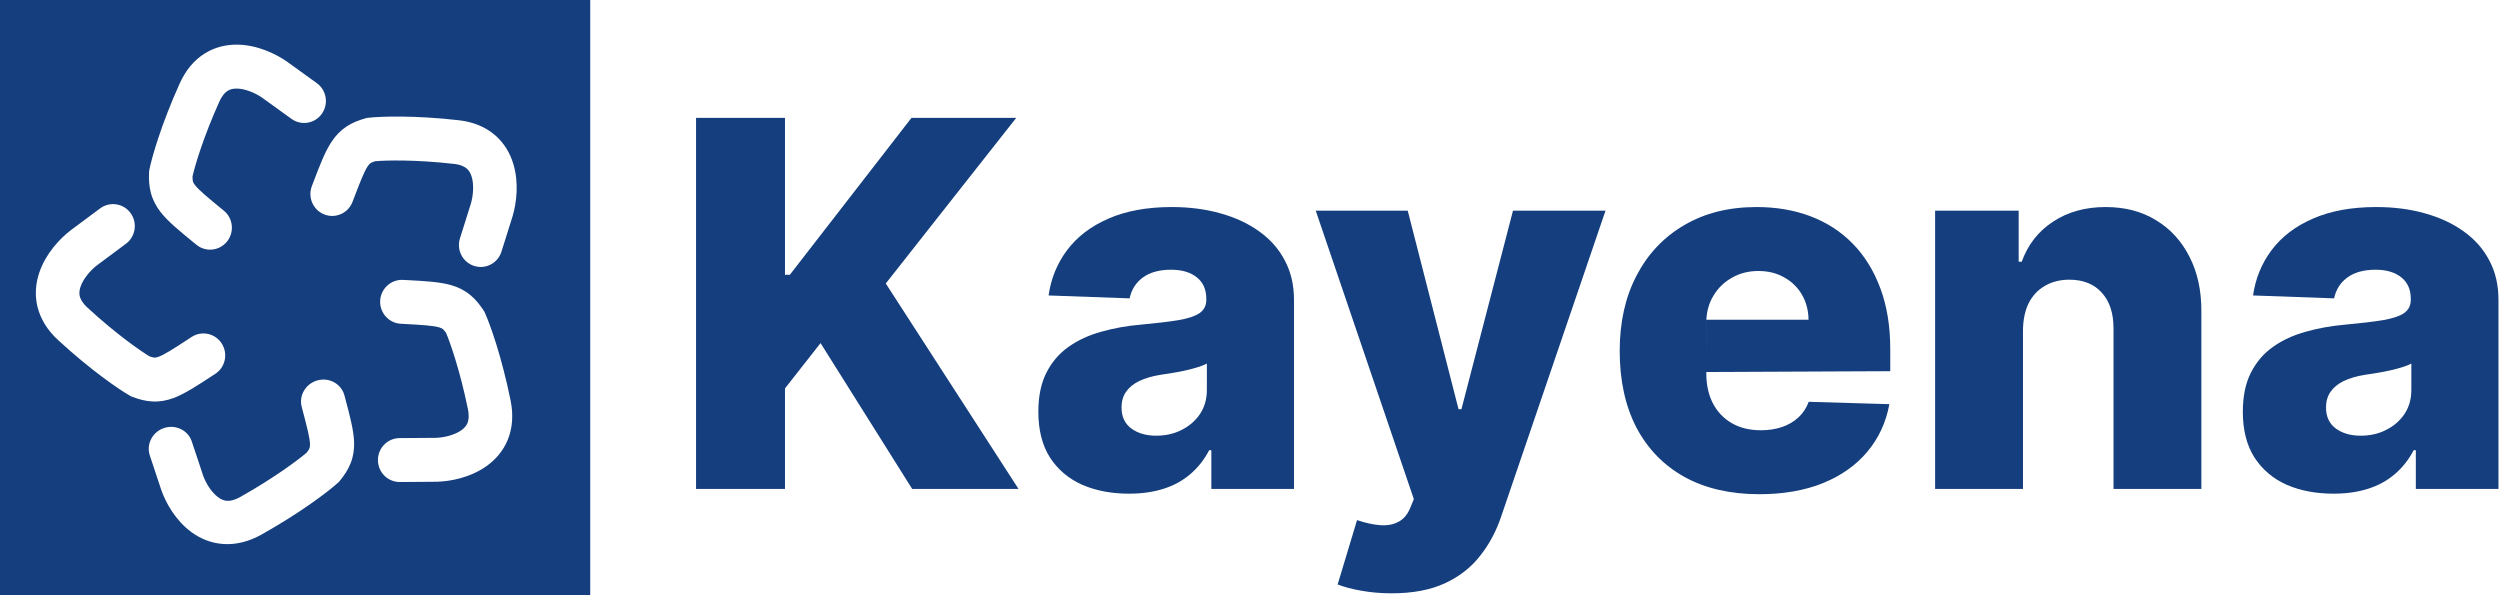
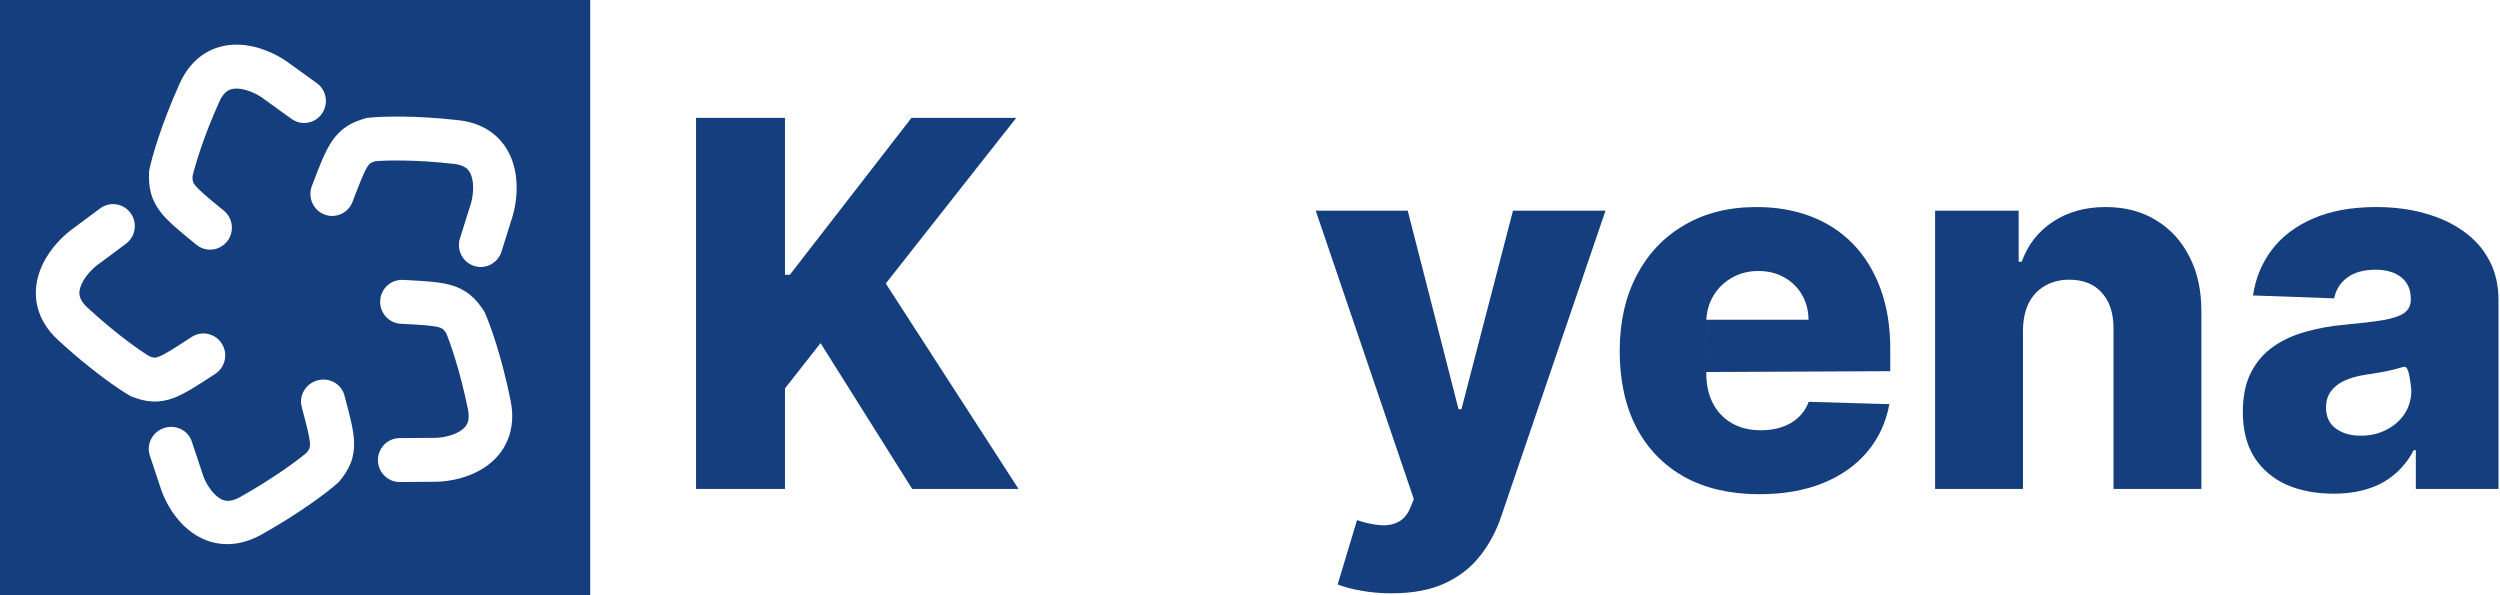
<svg xmlns="http://www.w3.org/2000/svg" width="126" height="30" viewBox="0 0 126 30" fill="none">
  <g clip-path="url(#clip0_291_169)">
    <path d="M35.081 24.643V5.941H39.563V13.849H39.808L45.938 5.941H51.217L44.643 14.288L51.334 24.643H45.974L41.356 17.292L39.563 19.575V24.643H35.081Z" fill="#143E7D" />
-     <path d="M56.905 24.881C56.018 24.881 55.23 24.731 54.542 24.433C53.86 24.129 53.319 23.672 52.921 23.063C52.529 22.449 52.333 21.678 52.333 20.753C52.333 19.974 52.468 19.317 52.74 18.781C53.012 18.245 53.386 17.81 53.863 17.475C54.34 17.14 54.889 16.887 55.511 16.717C56.132 16.541 56.796 16.422 57.503 16.361C58.293 16.288 58.93 16.212 59.413 16.133C59.896 16.047 60.246 15.929 60.464 15.777C60.687 15.618 60.798 15.396 60.798 15.11V15.064C60.798 14.595 60.639 14.233 60.319 13.978C59.999 13.722 59.567 13.594 59.024 13.594C58.438 13.594 57.968 13.722 57.611 13.978C57.255 14.233 57.029 14.586 56.932 15.037L52.849 14.891C52.969 14.038 53.28 13.277 53.781 12.608C54.288 11.932 54.982 11.402 55.864 11.019C56.751 10.629 57.817 10.435 59.06 10.435C59.947 10.435 60.765 10.541 61.514 10.754C62.262 10.961 62.914 11.266 63.47 11.667C64.025 12.063 64.454 12.55 64.755 13.128C65.063 13.707 65.217 14.367 65.217 15.11V24.643H61.052V22.689H60.943C60.696 23.164 60.379 23.566 59.993 23.894C59.612 24.223 59.163 24.47 58.644 24.634C58.13 24.798 57.551 24.881 56.905 24.881ZM58.272 21.959C58.749 21.959 59.178 21.861 59.558 21.666C59.944 21.471 60.252 21.204 60.482 20.863C60.711 20.516 60.826 20.114 60.826 19.657V18.324C60.699 18.391 60.545 18.452 60.364 18.507C60.189 18.562 59.996 18.613 59.784 18.662C59.573 18.711 59.356 18.753 59.133 18.79C58.909 18.826 58.695 18.86 58.49 18.89C58.073 18.957 57.717 19.061 57.421 19.201C57.132 19.341 56.908 19.523 56.751 19.749C56.6 19.968 56.525 20.23 56.525 20.534C56.525 20.997 56.688 21.35 57.014 21.593C57.346 21.837 57.765 21.959 58.272 21.959Z" fill="#143E7D" />
    <path d="M70.134 29.903C69.603 29.903 69.102 29.86 68.631 29.775C68.16 29.696 67.756 29.589 67.418 29.455L68.395 26.214C68.83 26.36 69.222 26.445 69.573 26.47C69.929 26.494 70.234 26.436 70.487 26.296C70.747 26.162 70.946 25.922 71.085 25.575L71.257 25.154L66.313 10.617H70.949L73.511 20.625H73.656L76.255 10.617H80.918L75.675 25.985C75.422 26.753 75.063 27.428 74.598 28.013C74.139 28.603 73.544 29.066 72.814 29.401C72.09 29.735 71.196 29.903 70.134 29.903Z" fill="#143E7D" />
    <path d="M88.669 24.908C87.214 24.908 85.958 24.619 84.902 24.041C83.852 23.456 83.043 22.625 82.475 21.548C81.914 20.464 81.633 19.177 81.633 17.685C81.633 16.236 81.917 14.97 82.484 13.886C83.052 12.796 83.852 11.95 84.884 11.348C85.916 10.739 87.132 10.435 88.533 10.435C89.523 10.435 90.428 10.59 91.249 10.9C92.07 11.211 92.779 11.67 93.377 12.279C93.975 12.888 94.439 13.64 94.771 14.535C95.103 15.423 95.269 16.443 95.269 17.594V18.708L85.998 18.75L86 16.114H91.15C91.144 15.639 91.032 15.216 90.814 14.845C90.597 14.474 90.298 14.185 89.918 13.978C89.544 13.764 89.112 13.658 88.623 13.658C88.128 13.658 87.685 13.771 87.292 13.996C86.9 14.215 86.589 14.516 86.36 14.9C86.13 15.277 86.01 15.706 85.998 16.187V18.826C85.998 19.399 86.109 19.901 86.333 20.333C86.556 20.759 86.873 21.091 87.283 21.328C87.694 21.566 88.183 21.685 88.75 21.685C89.142 21.685 89.499 21.63 89.819 21.52C90.138 21.411 90.413 21.249 90.642 21.036C90.872 20.823 91.044 20.561 91.159 20.251L95.224 20.37C95.055 21.289 94.684 22.089 94.11 22.771C93.543 23.447 92.797 23.974 91.874 24.351C90.95 24.722 89.882 24.908 88.669 24.908Z" fill="#143E7D" />
    <path d="M101.958 16.644V24.643H97.53V10.617H101.741V13.192H101.895C102.202 12.334 102.728 11.661 103.47 11.174C104.213 10.681 105.097 10.435 106.123 10.435C107.101 10.435 107.949 10.657 108.667 11.101C109.392 11.539 109.954 12.154 110.352 12.946C110.756 13.731 110.955 14.65 110.949 15.703V24.643H106.521V16.58C106.527 15.801 106.331 15.192 105.933 14.754C105.541 14.316 104.994 14.096 104.294 14.096C103.829 14.096 103.419 14.2 103.063 14.407C102.713 14.608 102.441 14.897 102.248 15.274C102.061 15.652 101.964 16.108 101.958 16.644Z" fill="#143E7D" />
-     <path d="M117.612 24.881C116.723 24.881 115.936 24.731 115.248 24.433C114.566 24.129 114.026 23.672 113.628 23.063C113.235 22.449 113.039 21.678 113.039 20.753C113.039 19.974 113.174 19.317 113.446 18.781C113.718 18.245 114.092 17.81 114.569 17.475C115.046 17.14 115.595 16.887 116.217 16.717C116.838 16.541 117.502 16.422 118.209 16.361C118.999 16.288 119.637 16.212 120.119 16.133C120.602 16.047 120.953 15.929 121.17 15.777C121.393 15.618 121.504 15.396 121.504 15.11V15.064C121.504 14.595 121.345 14.233 121.025 13.978C120.705 13.722 120.273 13.594 119.73 13.594C119.145 13.594 118.674 13.722 118.317 13.978C117.961 14.233 117.735 14.586 117.638 15.037L113.554 14.891C113.675 14.038 113.987 13.277 114.487 12.608C114.995 11.932 115.689 11.402 116.57 11.019C117.458 10.629 118.523 10.435 119.766 10.435C120.653 10.435 121.471 10.541 122.22 10.754C122.968 10.961 123.621 11.266 124.176 11.667C124.731 12.063 125.16 12.55 125.462 13.128C125.77 13.707 125.923 14.367 125.923 15.11V24.643H121.758V22.689H121.65C121.402 23.164 121.086 23.566 120.699 23.894C120.319 24.223 119.869 24.47 119.35 24.634C118.837 24.798 118.258 24.881 117.612 24.881ZM118.979 21.959C119.455 21.959 119.884 21.861 120.264 21.666C120.65 21.471 120.958 21.204 121.188 20.863C121.417 20.516 121.532 20.114 121.532 19.657V18.324C121.405 18.391 121.251 18.452 121.07 18.507C120.895 18.562 120.702 18.613 120.491 18.662C120.279 18.711 120.061 18.753 119.838 18.79C119.615 18.826 119.401 18.86 119.196 18.89C118.779 18.957 118.423 19.061 118.127 19.201C117.838 19.341 117.614 19.523 117.458 19.749C117.307 19.968 117.231 20.23 117.231 20.534C117.231 20.997 117.394 21.35 117.72 21.593C118.051 21.837 118.471 21.959 118.979 21.959Z" fill="#143E7D" />
+     <path d="M117.612 24.881C116.723 24.881 115.936 24.731 115.248 24.433C114.566 24.129 114.026 23.672 113.628 23.063C113.235 22.449 113.039 21.678 113.039 20.753C113.039 19.974 113.174 19.317 113.446 18.781C113.718 18.245 114.092 17.81 114.569 17.475C115.046 17.14 115.595 16.887 116.217 16.717C116.838 16.541 117.502 16.422 118.209 16.361C118.999 16.288 119.637 16.212 120.119 16.133C120.602 16.047 120.953 15.929 121.17 15.777C121.393 15.618 121.504 15.396 121.504 15.11V15.064C121.504 14.595 121.345 14.233 121.025 13.978C120.705 13.722 120.273 13.594 119.73 13.594C119.145 13.594 118.674 13.722 118.317 13.978C117.961 14.233 117.735 14.586 117.638 15.037L113.554 14.891C113.675 14.038 113.987 13.277 114.487 12.608C114.995 11.932 115.689 11.402 116.57 11.019C117.458 10.629 118.523 10.435 119.766 10.435C120.653 10.435 121.471 10.541 122.22 10.754C122.968 10.961 123.621 11.266 124.176 11.667C124.731 12.063 125.16 12.55 125.462 13.128C125.77 13.707 125.923 14.367 125.923 15.11V24.643H121.758V22.689H121.65C121.402 23.164 121.086 23.566 120.699 23.894C120.319 24.223 119.869 24.47 119.35 24.634C118.837 24.798 118.258 24.881 117.612 24.881ZM118.979 21.959C119.455 21.959 119.884 21.861 120.264 21.666C120.65 21.471 120.958 21.204 121.188 20.863C121.417 20.516 121.532 20.114 121.532 19.657C121.405 18.391 121.251 18.452 121.07 18.507C120.895 18.562 120.702 18.613 120.491 18.662C120.279 18.711 120.061 18.753 119.838 18.79C119.615 18.826 119.401 18.86 119.196 18.89C118.779 18.957 118.423 19.061 118.127 19.201C117.838 19.341 117.614 19.523 117.458 19.749C117.307 19.968 117.231 20.23 117.231 20.534C117.231 20.997 117.394 21.35 117.72 21.593C118.051 21.837 118.471 21.959 118.979 21.959Z" fill="#143E7D" />
    <path fill-rule="evenodd" clip-rule="evenodd" d="M29.747 0H0V30H29.747V0ZM9.899 12.336C10.37 12.721 11.061 12.647 11.443 12.172C11.824 11.697 11.751 11 11.28 10.616C10.398 9.895 10.019 9.576 9.823 9.323C9.751 9.231 9.734 9.182 9.724 9.148C9.714 9.108 9.701 9.035 9.703 8.889C9.822 8.367 10.233 6.949 11.055 5.123C11.204 4.792 11.363 4.646 11.476 4.575C11.594 4.502 11.741 4.462 11.935 4.464C12.362 4.469 12.866 4.686 13.2 4.916L14.69 5.991C15.183 6.346 15.868 6.232 16.221 5.735C16.574 5.237 16.46 4.546 15.967 4.19L14.461 3.104L14.454 3.099C13.904 2.716 12.975 2.263 11.963 2.25C11.437 2.244 10.862 2.357 10.325 2.691C9.784 3.026 9.357 3.54 9.056 4.208C8.129 6.268 7.66 7.906 7.533 8.532L7.516 8.619L7.512 8.707C7.498 9.034 7.512 9.378 7.606 9.729C7.704 10.093 7.873 10.403 8.094 10.688C8.466 11.166 9.059 11.65 9.79 12.247L9.79 12.247C9.826 12.277 9.862 12.306 9.899 12.336ZM16.349 10.81C15.783 10.591 15.5 9.95 15.717 9.38C15.734 9.335 15.751 9.291 15.767 9.248L15.768 9.247C16.104 8.362 16.378 7.643 16.714 7.14C16.914 6.839 17.155 6.582 17.467 6.375C17.769 6.176 18.089 6.057 18.402 5.969L18.486 5.945L18.573 5.935C19.203 5.864 20.893 5.807 23.122 6.06C23.845 6.141 24.461 6.393 24.945 6.808C25.425 7.219 25.71 7.736 25.866 8.243C26.167 9.217 26.027 10.248 25.836 10.894L25.833 10.903L25.274 12.683C25.091 13.265 24.474 13.588 23.896 13.403C23.319 13.219 22.998 12.597 23.182 12.014L23.735 10.253C23.849 9.862 23.897 9.311 23.77 8.9C23.712 8.713 23.628 8.584 23.523 8.495C23.422 8.407 23.235 8.3 22.877 8.26C20.901 8.036 19.436 8.079 18.908 8.126C18.769 8.17 18.704 8.204 18.67 8.227C18.64 8.247 18.6 8.279 18.535 8.376C18.357 8.642 18.174 9.104 17.767 10.173C17.549 10.744 16.915 11.029 16.349 10.81ZM20.315 14.107C19.71 14.075 19.193 14.544 19.161 15.154C19.13 15.765 19.595 16.286 20.2 16.317C21.334 16.378 21.826 16.411 22.133 16.499C22.244 16.531 22.287 16.56 22.314 16.582C22.346 16.608 22.399 16.66 22.483 16.779C22.69 17.272 23.184 18.663 23.584 20.628C23.656 20.984 23.613 21.196 23.562 21.32C23.509 21.449 23.414 21.569 23.256 21.682C22.907 21.931 22.373 22.055 21.969 22.067L20.137 22.08C19.531 22.084 19.043 22.584 19.048 23.195C19.052 23.806 19.547 24.298 20.153 24.294L22.004 24.28L22.014 24.28C22.681 24.264 23.697 24.079 24.523 23.49C24.953 23.183 25.352 22.751 25.592 22.163C25.833 21.57 25.88 20.902 25.734 20.183C25.283 17.967 24.708 16.363 24.446 15.782L24.409 15.701L24.361 15.628C24.181 15.355 23.97 15.085 23.689 14.857C23.398 14.621 23.08 14.47 22.735 14.37C22.156 14.204 21.394 14.163 20.454 14.114C20.408 14.112 20.362 14.109 20.315 14.107ZM16.005 19.17C16.599 19.009 17.206 19.35 17.36 19.93C17.372 19.975 17.384 20.02 17.396 20.064L17.396 20.066C17.636 20.966 17.83 21.696 17.847 22.293C17.857 22.65 17.81 22.996 17.672 23.345C17.54 23.68 17.345 23.964 17.139 24.218L17.083 24.287L17.017 24.346C16.54 24.775 15.18 25.818 13.195 26.934C12.55 27.297 11.895 27.461 11.254 27.418C10.618 27.376 10.082 27.135 9.656 26.826C8.84 26.231 8.353 25.331 8.133 24.707L8.13 24.698L7.551 22.958C7.362 22.388 7.682 21.768 8.266 21.573C8.851 21.378 9.478 21.682 9.667 22.252L10.24 23.974C10.374 24.351 10.656 24.816 11.001 25.066C11.158 25.181 11.302 25.233 11.441 25.242C11.576 25.251 11.792 25.226 12.111 25.046C13.871 24.056 15.054 23.157 15.462 22.808C15.551 22.691 15.584 22.625 15.599 22.587C15.612 22.554 15.627 22.505 15.624 22.39C15.615 22.074 15.496 21.599 15.207 20.512C15.053 19.931 15.41 19.331 16.005 19.17ZM10.851 18.841C11.36 18.508 11.504 17.823 11.174 17.31C10.844 16.797 10.164 16.651 9.656 16.984C8.704 17.608 8.286 17.873 7.987 17.983C7.878 18.023 7.827 18.025 7.791 18.023C7.75 18.021 7.678 18.011 7.54 17.964C7.085 17.689 5.875 16.856 4.407 15.503C4.14 15.258 4.052 15.061 4.02 14.93C3.988 14.795 3.995 14.641 4.057 14.455C4.194 14.048 4.554 13.631 4.874 13.382L6.348 12.285C6.836 11.922 6.94 11.229 6.58 10.737C6.22 10.245 5.533 10.141 5.045 10.504L3.555 11.612L3.548 11.618C3.017 12.027 2.303 12.778 1.978 13.745C1.809 14.248 1.738 14.834 1.887 15.452C2.037 16.074 2.389 16.643 2.926 17.138C4.582 18.663 5.982 19.619 6.533 19.934L6.61 19.978L6.692 20.009C6.996 20.123 7.324 20.217 7.685 20.234C8.058 20.253 8.403 20.187 8.74 20.063C9.305 19.854 9.945 19.435 10.733 18.918L10.734 18.918C10.757 18.903 10.78 18.888 10.803 18.873C10.819 18.862 10.835 18.852 10.851 18.841Z" fill="#143E7D" />
  </g>
  <defs>
    <clipPath id="clip0_291_169">
      <rect width="126" height="30" fill="#143E7D" />
    </clipPath>
  </defs>
</svg>